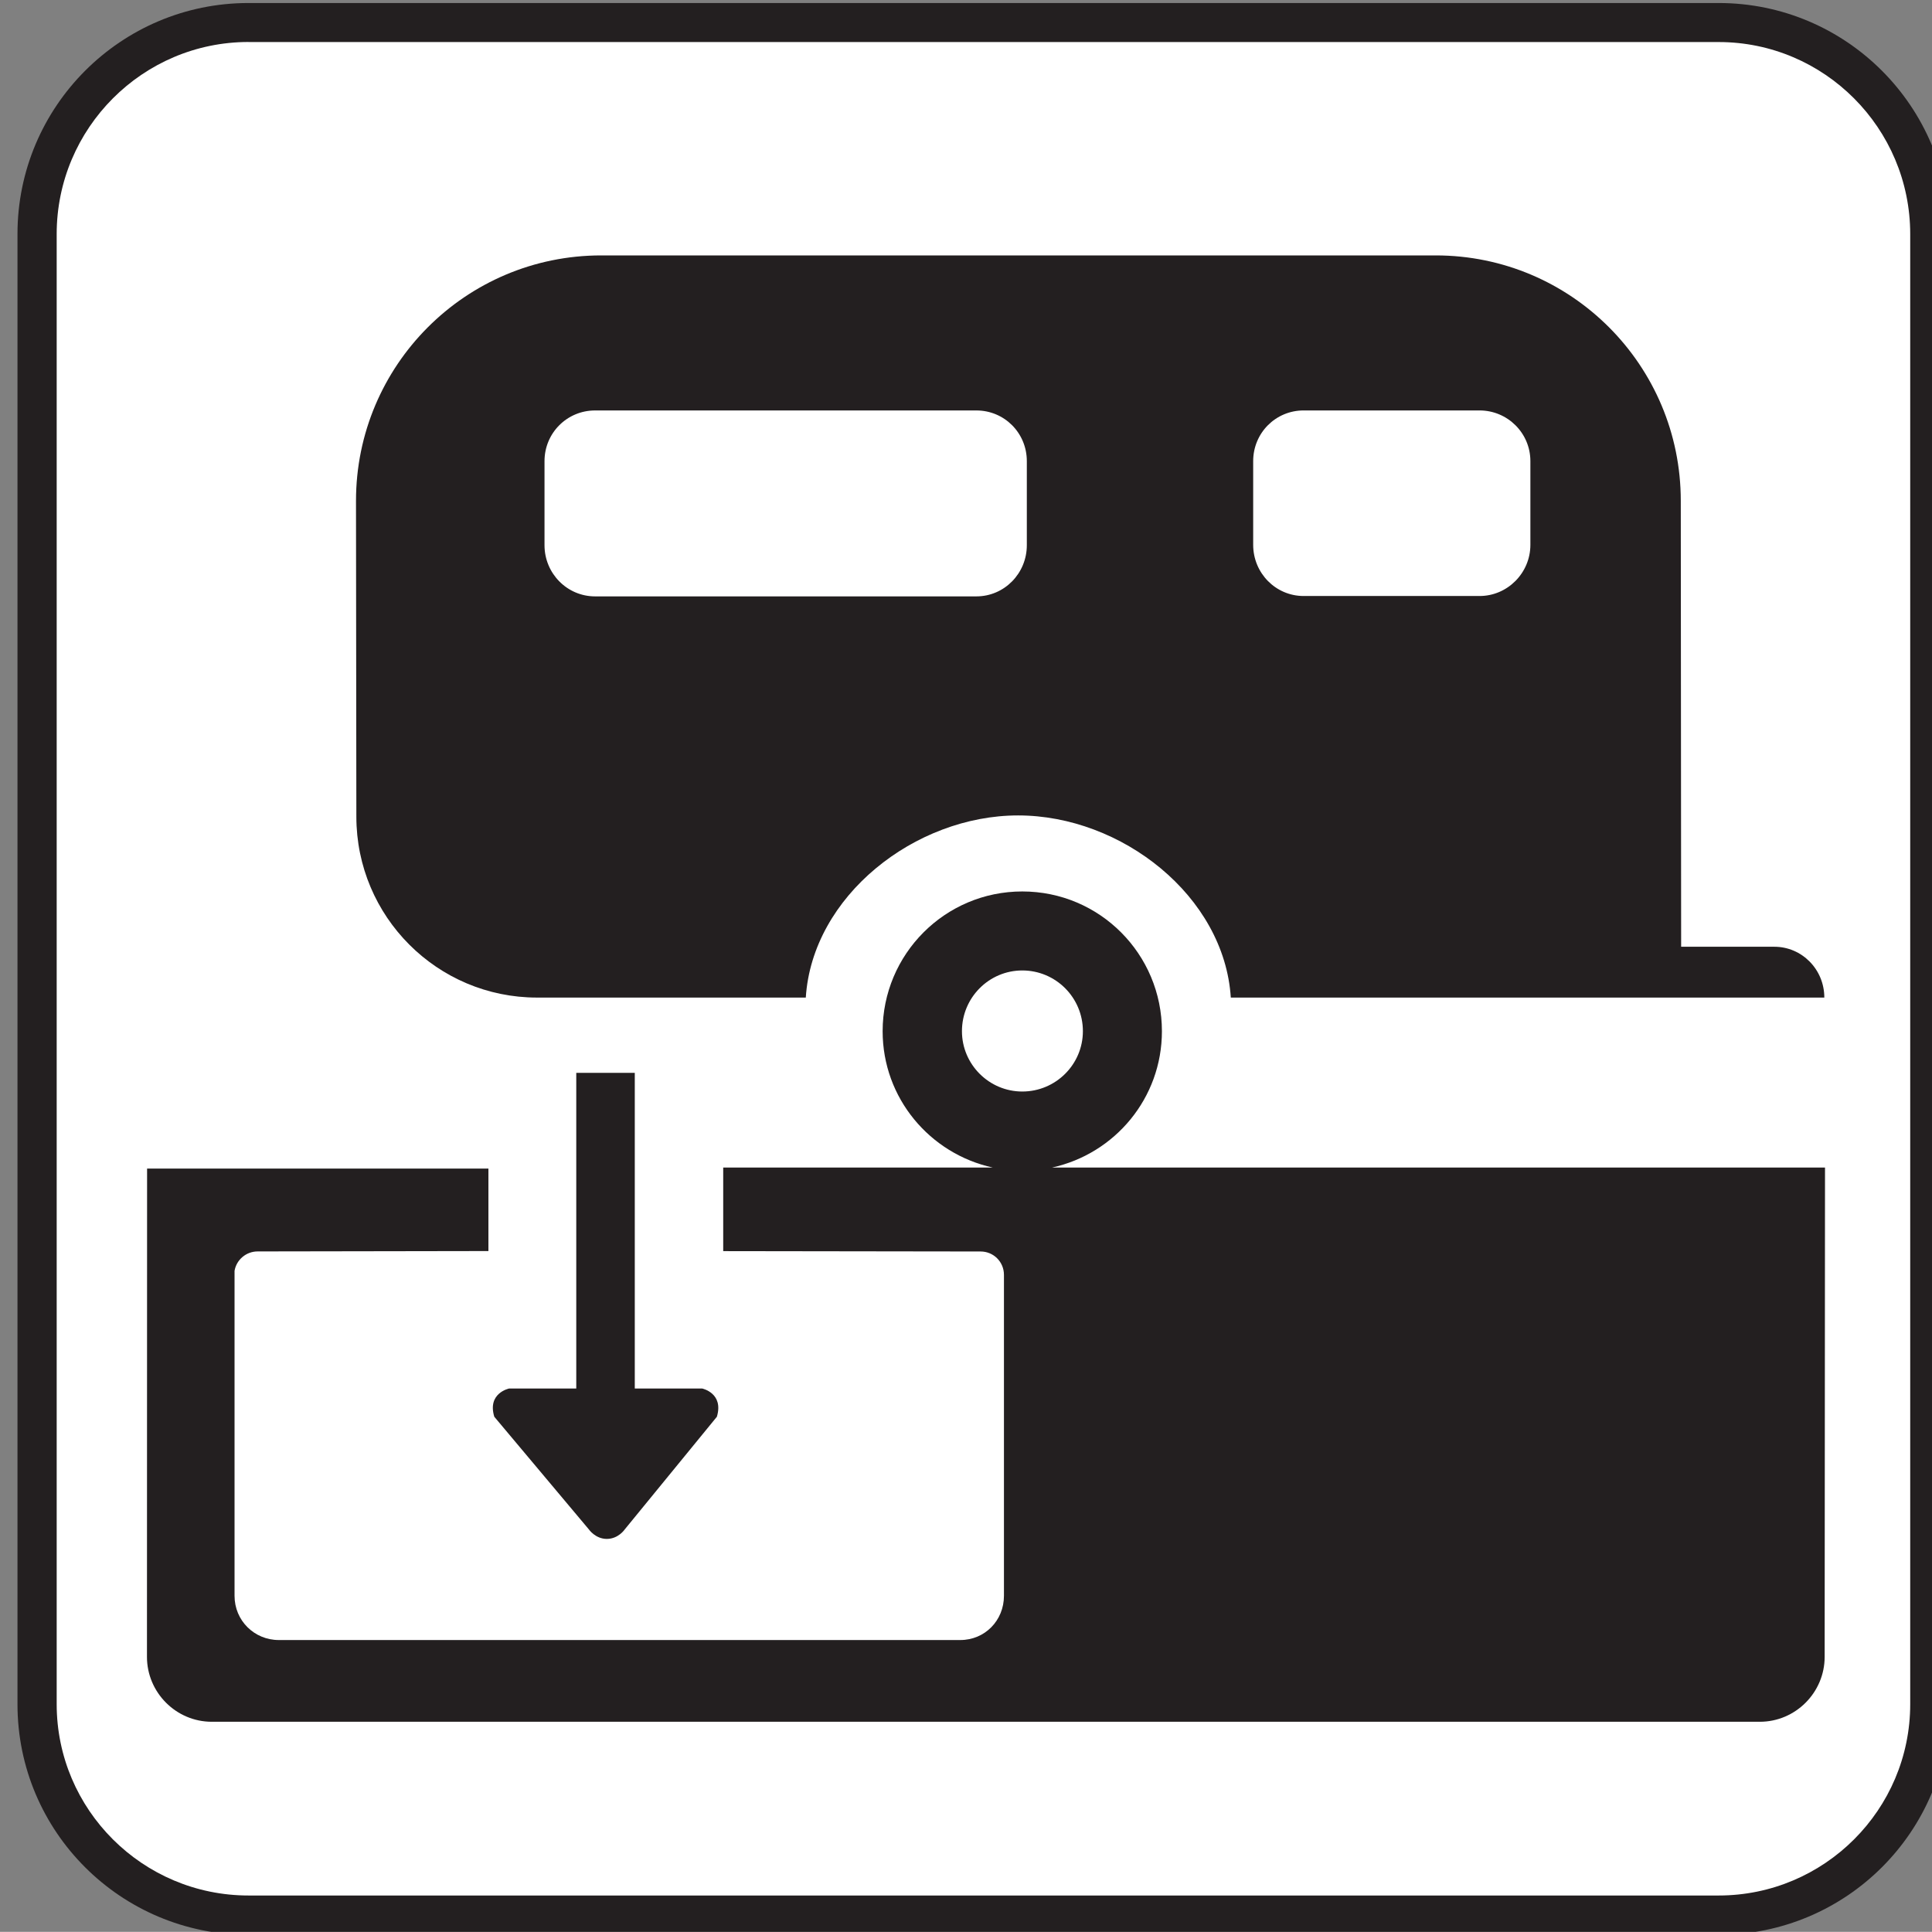
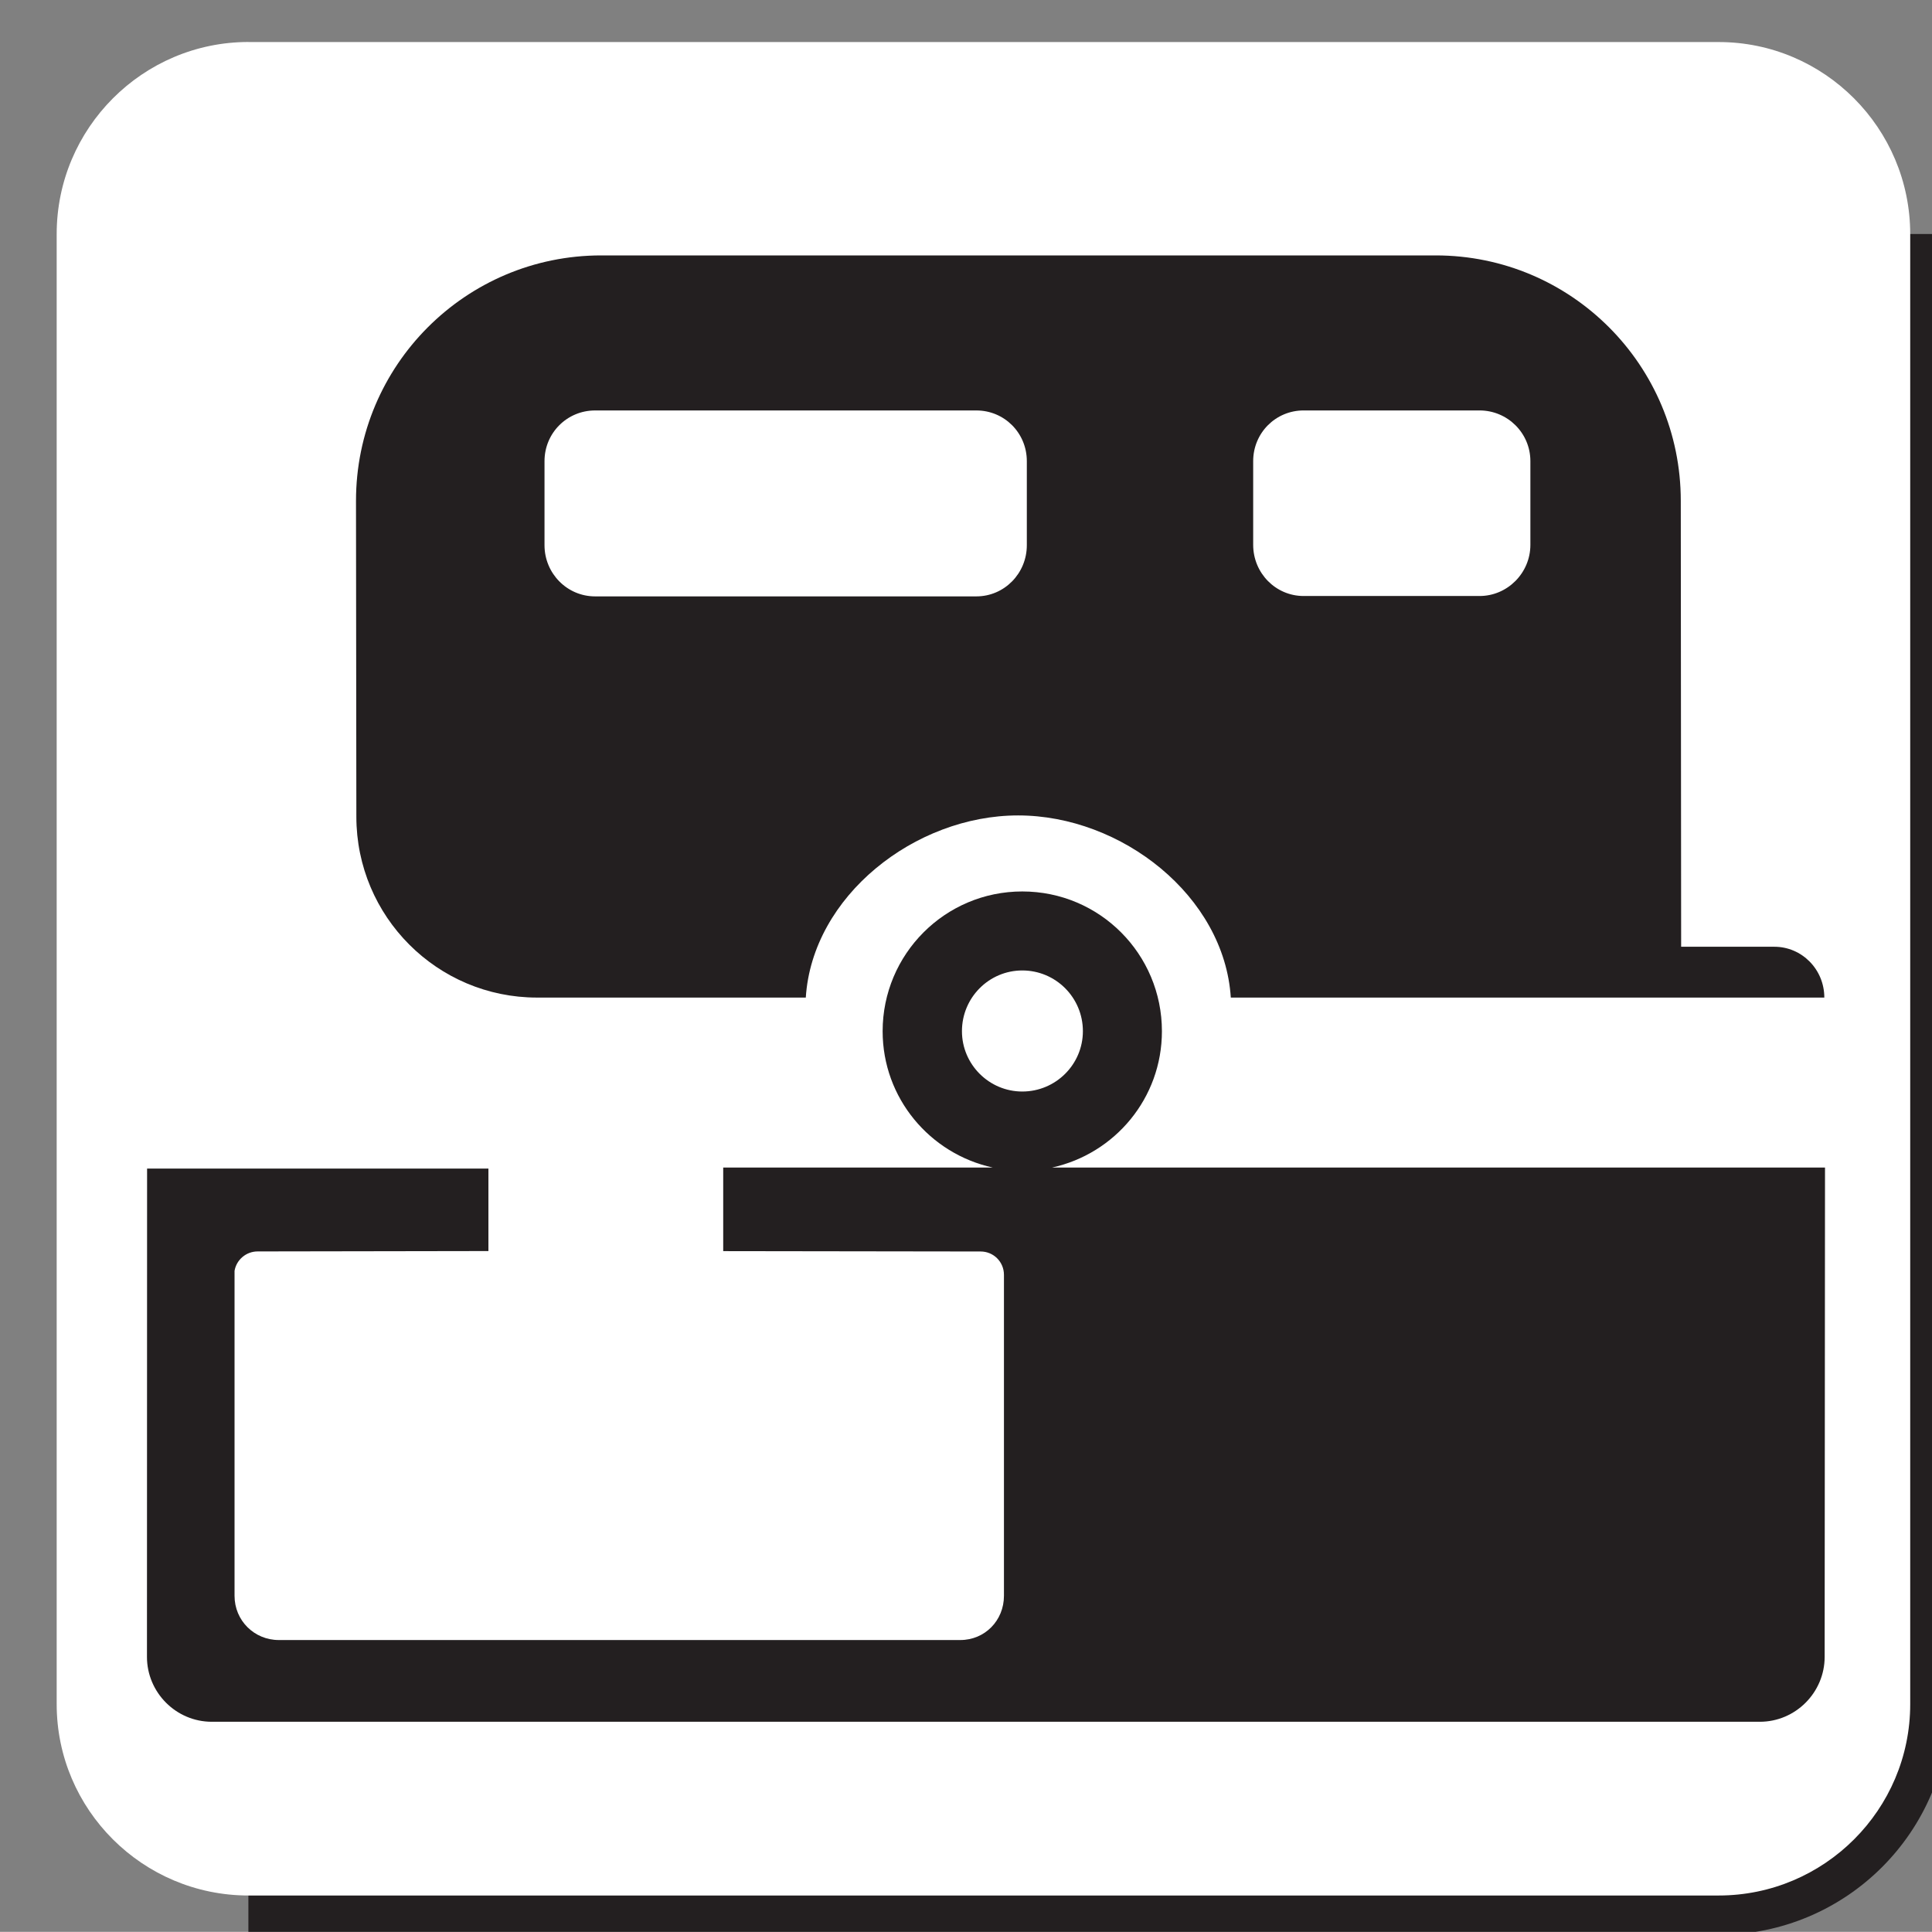
<svg xmlns="http://www.w3.org/2000/svg" enable-background="new -0.258 -0.548 123.547 123.539" version="1.1" viewBox="-.258 -.548 123.55 123.54" xml:space="preserve">
  <rect x="-.258" y="-.548" width="123.55" height="123.54" fill="#808080" stroke="none" />
-   <path d="m109.65 123.18c8.148 0 14.766-6.594 14.766-14.75v-94.012c0-8.156-6.617-14.773-14.766-14.773h-94.017c-8.156 0-14.773 6.617-14.773 14.773v94.016c0 8.156 6.617 14.75 14.773 14.75h94.017z" fill="#231F20" />
+   <path d="m109.65 123.18c8.148 0 14.766-6.594 14.766-14.75v-94.012h-94.017c-8.156 0-14.773 6.617-14.773 14.773v94.016c0 8.156 6.617 14.75 14.773 14.75h94.017z" fill="#231F20" />
  <path d="m15.633 2.137c-6.766 0-12.266 5.516-12.266 12.281v94.016c0 6.742 5.5 12.234 12.266 12.234h94.016c6.758 0 12.25-5.492 12.25-12.234v-94.012c0-6.766-5.492-12.281-12.25-12.281h-94.017z" fill="#fff" />
  <path d="m62.18 37.59c1.789 0 3.227-1.469 3.227-3.273v-5.375c0-1.805-1.438-3.242-3.227-3.242h-24.383c-1.789 0-3.234 1.438-3.234 3.242v5.375c0 1.805 1.445 3.273 3.234 3.273h24.383zm32.179-0.024c1.781 0 3.25-1.469 3.25-3.273v-5.352c0-1.805-1.469-3.242-3.25-3.242h-11.25c-1.789 0-3.227 1.438-3.227 3.242v5.352c0 1.805 1.438 3.273 3.227 3.273h11.25zm-43.093 25.68h-17.18c-6.383 0-11.555-5.18-11.555-11.57l-0.023-20.196c0-8.664 7.016-15.695 15.68-15.695h53.367c8.664 0 15.672 7.031 15.672 15.695l0.023 28.516h5.961c1.758 0 3.195 1.445 3.195 3.25h-37.955c-0.414-6.492-6.984-11.648-13.602-11.648-6.593 0-13.163 5.156-13.577 11.648z" fill="#231F20" />
  <path d="m65.117 69.254c2.141 0 3.875-1.734 3.875-3.859 0-2.148-1.734-3.883-3.875-3.883-2.125 0-3.859 1.734-3.859 3.883 0 2.125 1.734 3.859 3.859 3.859zm51.333 4.859-0.023 31.297c0 2.266-1.852 4.148-4.148 4.148h-98.991c-2.297 0-4.148-1.883-4.148-4.148l8e-3 -31.227h21.828v5.273l-14.758 0.024c-0.742 0-1.359 0.539-1.477 1.242v20.781c0 1.586 1.266 2.828 2.828 2.828h43.586c1.562 0 2.789-1.242 2.789-2.828v-20.527c0-0.828-0.664-1.492-1.492-1.492l-16.461-0.023v-5.344h17.242c-4.031-0.883-7.047-4.445-7.047-8.719 0-4.93 3.992-8.938 8.93-8.938 4.953 0 8.93 4.008 8.93 8.938 0 4.273-3 7.836-7.031 8.719h49.434z" fill="#231F20" />
-   <path d="m36.594 68.059h3.742v20.188h4.312s1.391 0.289 0.938 1.805l-5.891 7.203s-0.406 0.609-1.148 0.609c-0.734 0-1.148-0.609-1.148-0.609l-6.047-7.203c-0.461-1.516 0.945-1.805 0.945-1.805h4.297v-20.188z" fill="#231F20" />
</svg>